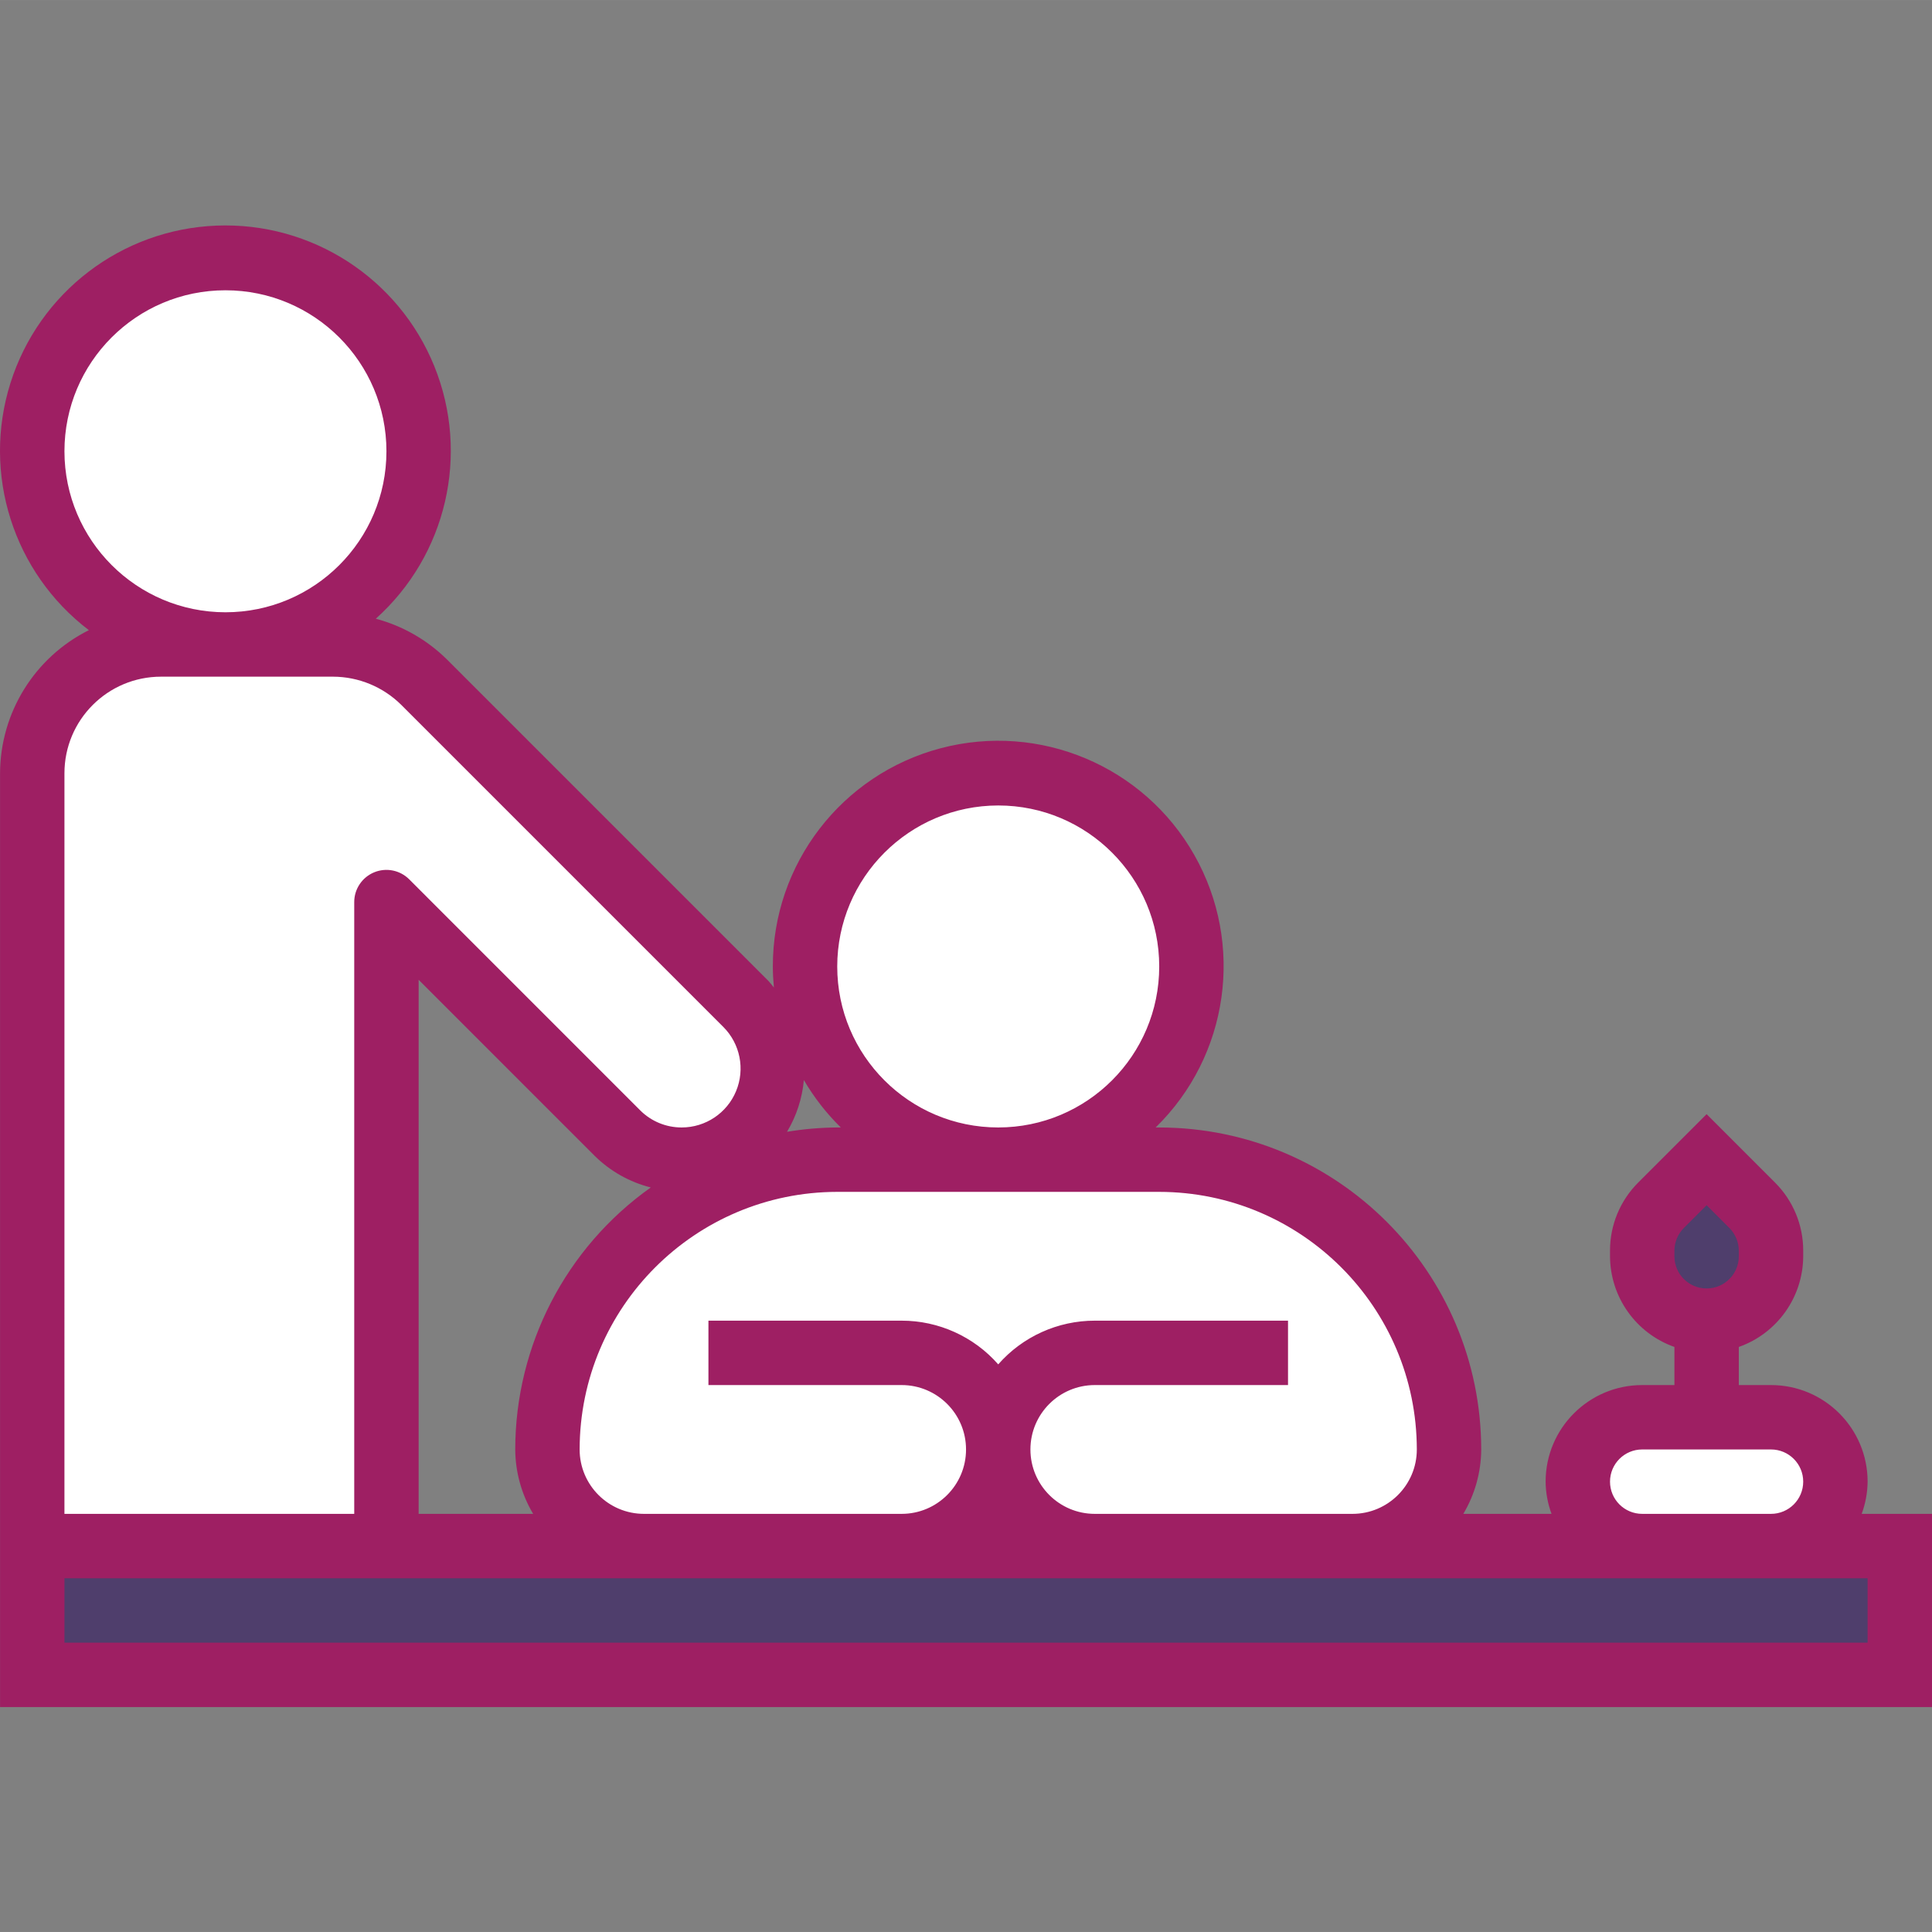
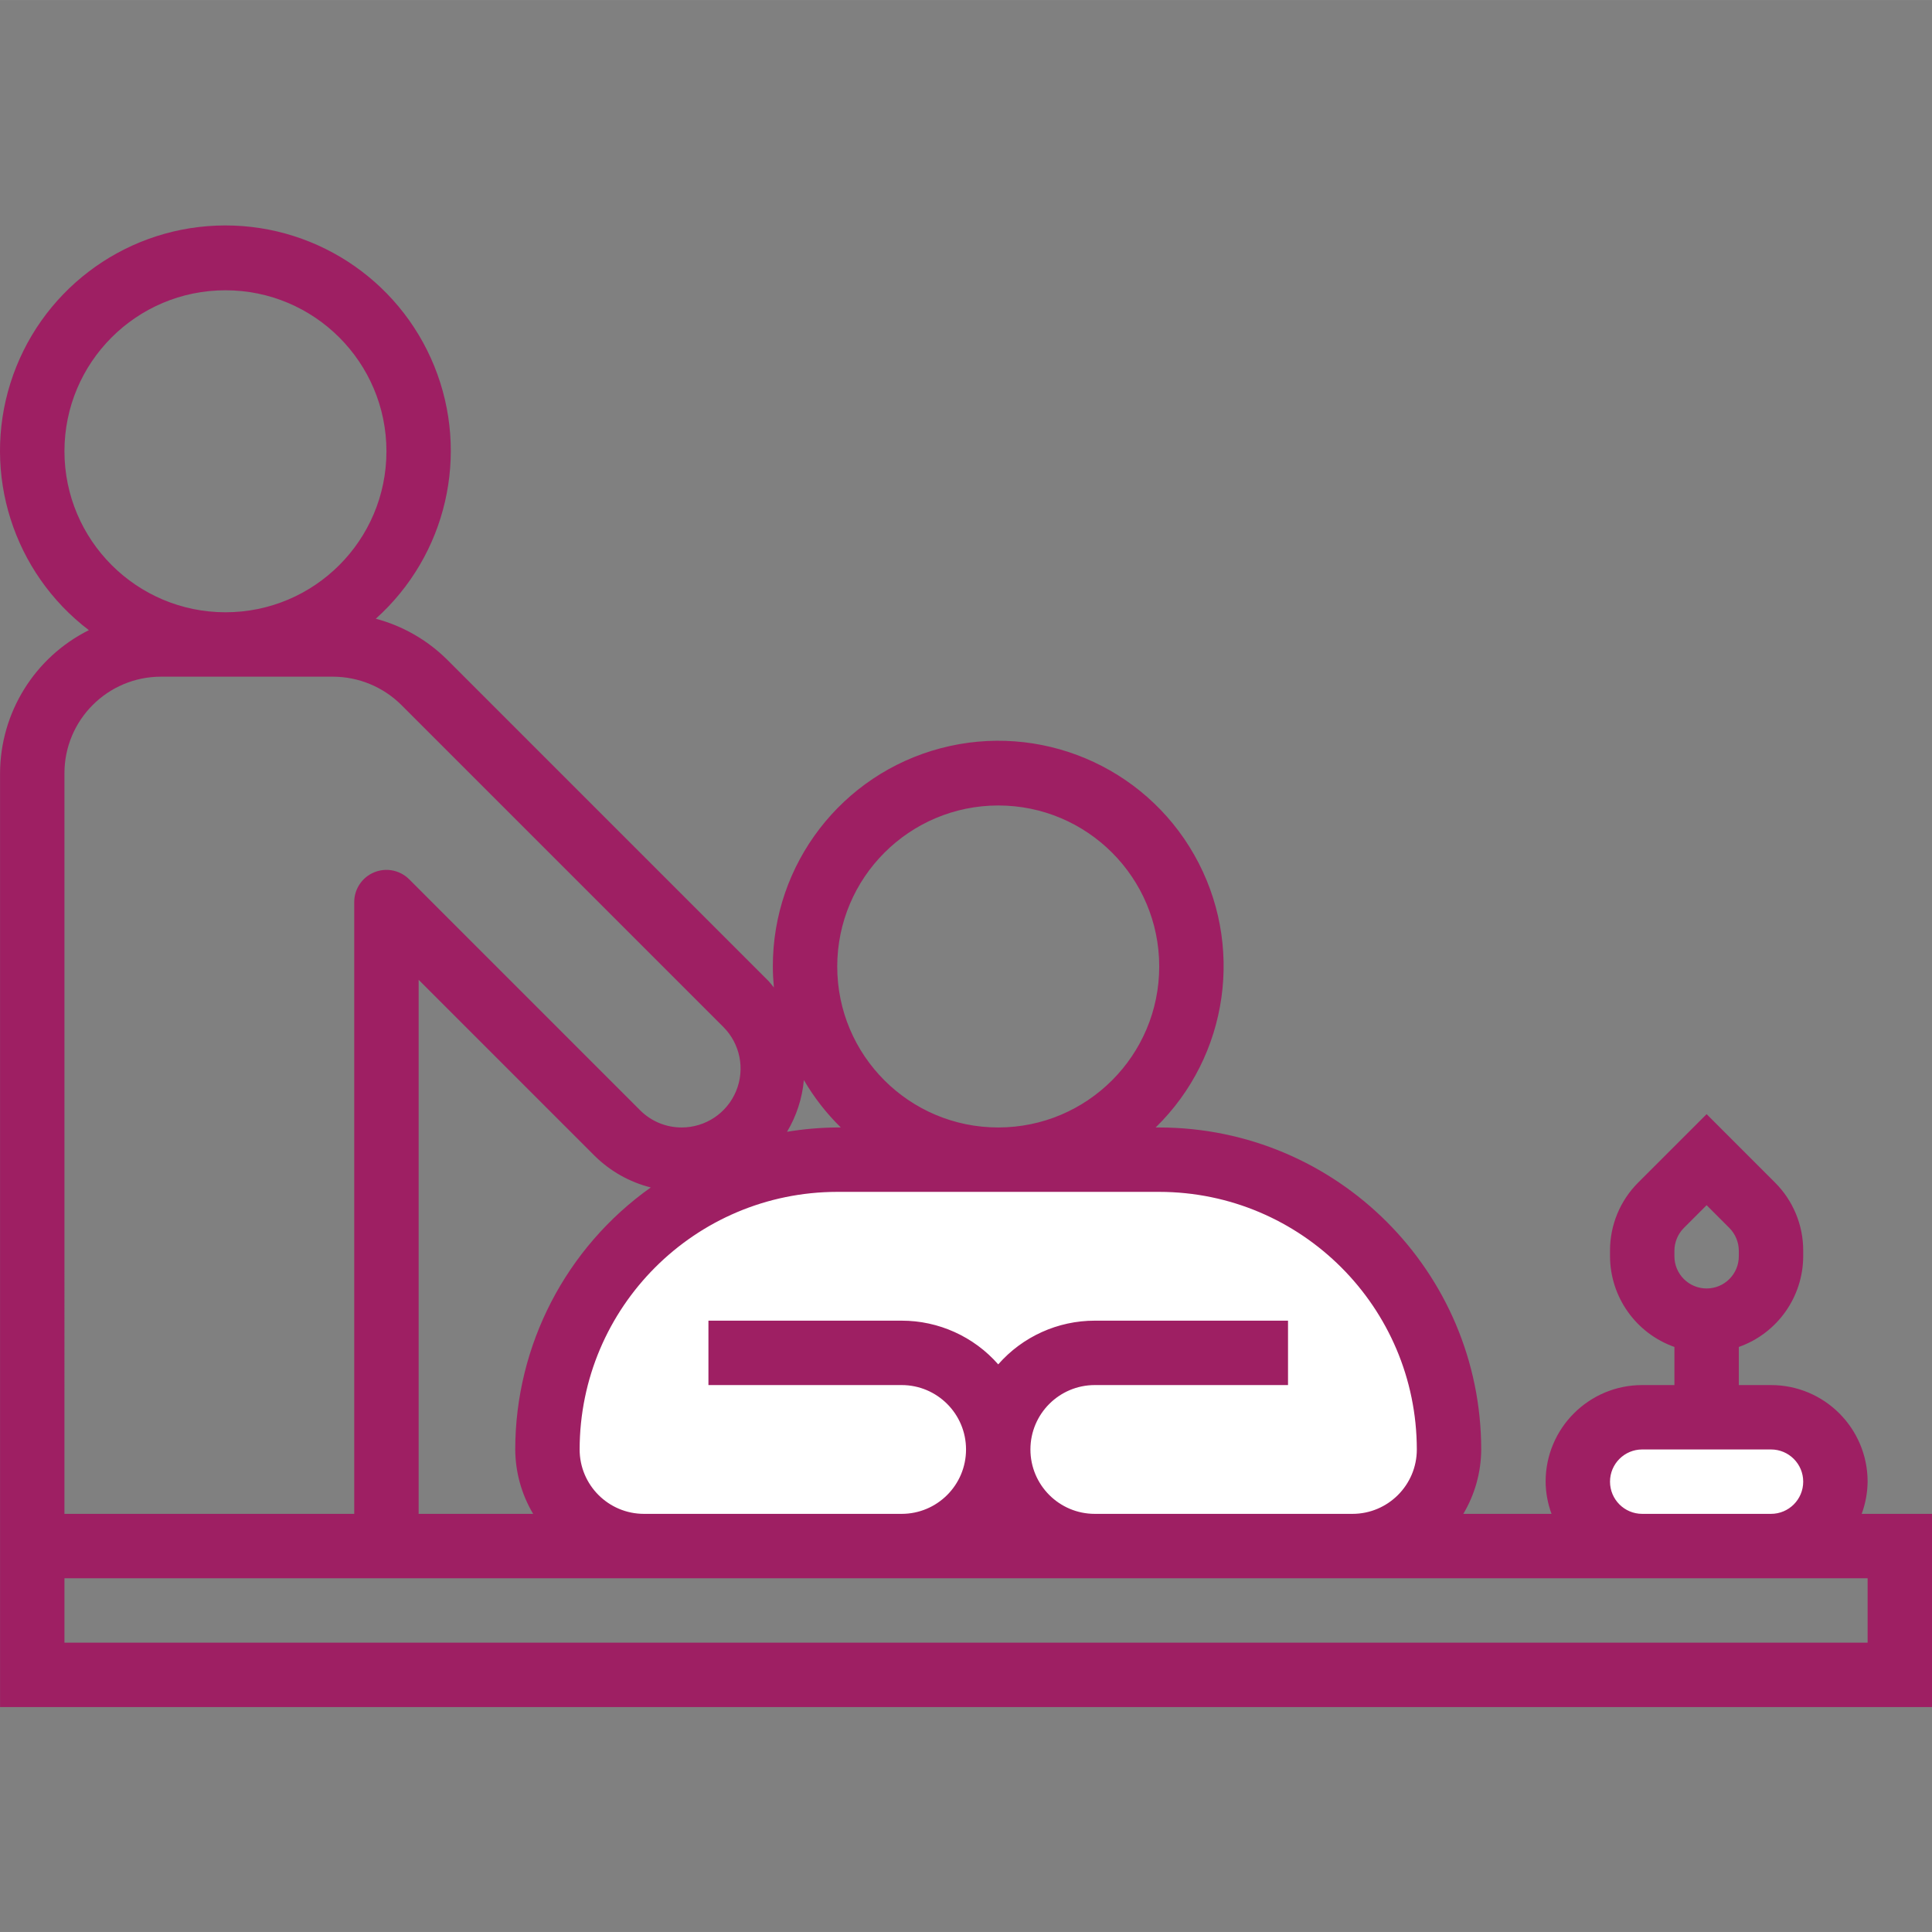
<svg xmlns="http://www.w3.org/2000/svg" height="512px" viewBox="0 -56 480.01 480" width="512px" class="">
  <rect x="0" y="-56" width="480.01" height="480" fill="#808080" stroke="none" />
  <g>
-     <path d="m248.012 136.117c26.508 0 48 21.492 48 48 0 26.512-21.492 48-48 48-26.512 0-48-21.488-48-48 0-26.508 21.488-48 48-48zm0 0" fill="#fadbb7" data-original="#FADBB7" class="" data-old_color="#fadbb7" style="fill:#FFFFFF" />
    <path d="m336.012 328.117c13.254 0 24-10.742 24-24 0-39.762-32.238-72-72-72h-80c-39.766 0-72 32.238-72 72 0 13.258 10.742 24 24 24zm0 0" fill="#fadbb7" data-original="#FADBB7" class="" data-old_color="#fadbb7" style="fill:#FFFFFF" />
-     <path d="m185.387 193.496-80-80c-6.004-6.004-14.145-9.379-22.633-9.379h-42.742c-17.676 0-32 14.328-32 32v192h88v-160l57.375 57.379c4.242 4.242 10 6.625 16 6.621 12.496 0 22.625-10.129 22.625-22.621 0-6-2.383-11.758-6.625-16zm0 0" fill="#89c9d2" data-original="#89C9D2" class="" data-old_color="#89c9d2" style="fill:#FFFFFF" />
-     <path d="m56.012 8.117c26.508 0 48 21.492 48 48 0 26.512-21.492 48-48 48-26.512 0-48-21.488-48-48 0-26.508 21.488-48 48-48zm0 0" fill="#fadbb7" data-original="#FADBB7" class="" data-old_color="#fadbb7" style="fill:#FFFFFF" />
    <path d="m408.012 296.117h32c8.836 0 16 7.164 16 16 0 8.84-7.164 16-16 16h-32c-8.836 0-16-7.16-16-16 0-8.836 7.164-16 16-16zm0 0" fill="#6cbbc7" data-original="#6CBBC7" class="" data-old_color="#6cbbc7" style="fill:#FFFFFF" />
-     <path d="m424.012 272.117c8.836 0 16-7.16 16-16v-1.375c-.004-4.242-1.688-8.312-4.688-11.312l-11.312-11.312-11.312 11.312c-3 3-4.688 7.07-4.688 11.312v1.375c0 8.84 7.164 16 16 16zm0 0" fill="#ffa900" data-original="#FFA900" class="active-path" data-old_color="#ffa900" style="fill:#4F3E6C" />
-     <path d="m8.012 328.117h464v32h-464zm0 0" fill="#a65a14" data-original="#A65A14" class="" data-old_color="#a65a14" style="fill:#4F3E6C" />
    <path d="m462.539 320.117c.945-2.559 1.445-5.266 1.473-8 0-13.254-10.746-24-24-24h-8v-9.469c9.555-3.379 15.957-12.395 16-22.531v-1.375c.016-6.367-2.516-12.477-7.035-16.969l-16.965-16.965-16.969 16.965c-4.516 4.492-7.051 10.602-7.031 16.969v1.375c.039 10.137 6.445 19.152 16 22.531v9.469h-8c-13.258 0-24 10.746-24 24 .023 2.734.523 5.441 1.469 8h-21.918c2.883-4.84 4.418-10.363 4.449-16-.051-44.16-35.84-79.949-80-80h-.891c18.207-17.766 22.152-45.574 9.602-67.703-12.551-22.129-38.441-33.016-63.035-26.512-24.594 6.508-41.711 28.777-41.676 54.215 0 1.77.102 3.508.262 5.227-.43-.488-.801-1.039-1.238-1.512l-80-80c-4.91-4.852-11.004-8.34-17.672-10.113 17.594-15.758 23.406-40.863 14.535-62.75-8.875-21.891-30.527-35.859-54.129-34.918-23.598.937-44.074 16.586-51.176 39.113-7.105 22.523.688 47.086 19.48 61.395-13.48 6.738-22.012 20.492-22.063 35.559v232h480v-48zm-46.527-65.375c.008-2.117.848-4.152 2.344-5.656l5.656-5.656 5.656 5.656c1.492 1.504 2.336 3.539 2.344 5.656v1.375c0 4.422-3.582 8-8 8s-8-3.578-8-8zm-16 57.375c0-4.418 3.582-8 8-8h32c4.418 0 8 3.582 8 8 0 4.422-3.582 8-8 8h-32c-4.418 0-8-3.578-8-8zm-112-72c35.328.043 63.961 28.672 64 64 0 8.84-7.164 16-16 16h-64c-8.836 0-16-7.16-16-16 0-8.836 7.164-16 16-16h48v-16h-48c-9.191-.004-17.938 3.953-24 10.859-6.066-6.906-14.812-10.863-24-10.859h-48v16h48c8.836 0 16 7.164 16 16 0 8.84-7.164 16-16 16h-64c-8.836 0-16-7.16-16-16 .039-35.328 28.668-63.957 64-64zm-155.555 80h-28.445v-132.688l43.719 43.723c3.863 3.824 8.68 6.543 13.953 7.871-21.102 14.969-33.648 39.227-33.672 65.094.031 5.637 1.566 11.16 4.445 16zm115.555-176c22.09 0 40 17.91 40 40 0 22.094-17.91 40-40 40-22.094 0-40-17.906-40-40 .023-22.078 17.918-39.973 40-40zm-39.113 80h-.887c-4.18.031-8.352.391-12.473 1.074 2.344-3.914 3.773-8.305 4.184-12.848 2.523 4.316 5.609 8.273 9.176 11.773zm-192.887-168c0-22.09 17.906-40 40-40 22.09 0 40 17.91 40 40 0 22.094-17.91 40-40 40-22.082-.023-39.977-17.918-40-40zm0 80c0-13.254 10.742-24 24-24h42.742c6.363.02 12.457 2.547 16.969 7.035l80 80c4.176 4.184 5.426 10.473 3.16 15.934-2.262 5.465-7.59 9.027-13.504 9.031-3.883.012-7.605-1.527-10.344-4.277l-57.367-57.375c-2.289-2.289-5.73-2.973-8.719-1.734s-4.938 4.152-4.938 7.387v152h-72zm448 216h-448v-16h448zm0 0" data-original="#000000" class="" style="fill:#9E1F63" data-old_color="#000000" />
  </g>
</svg>